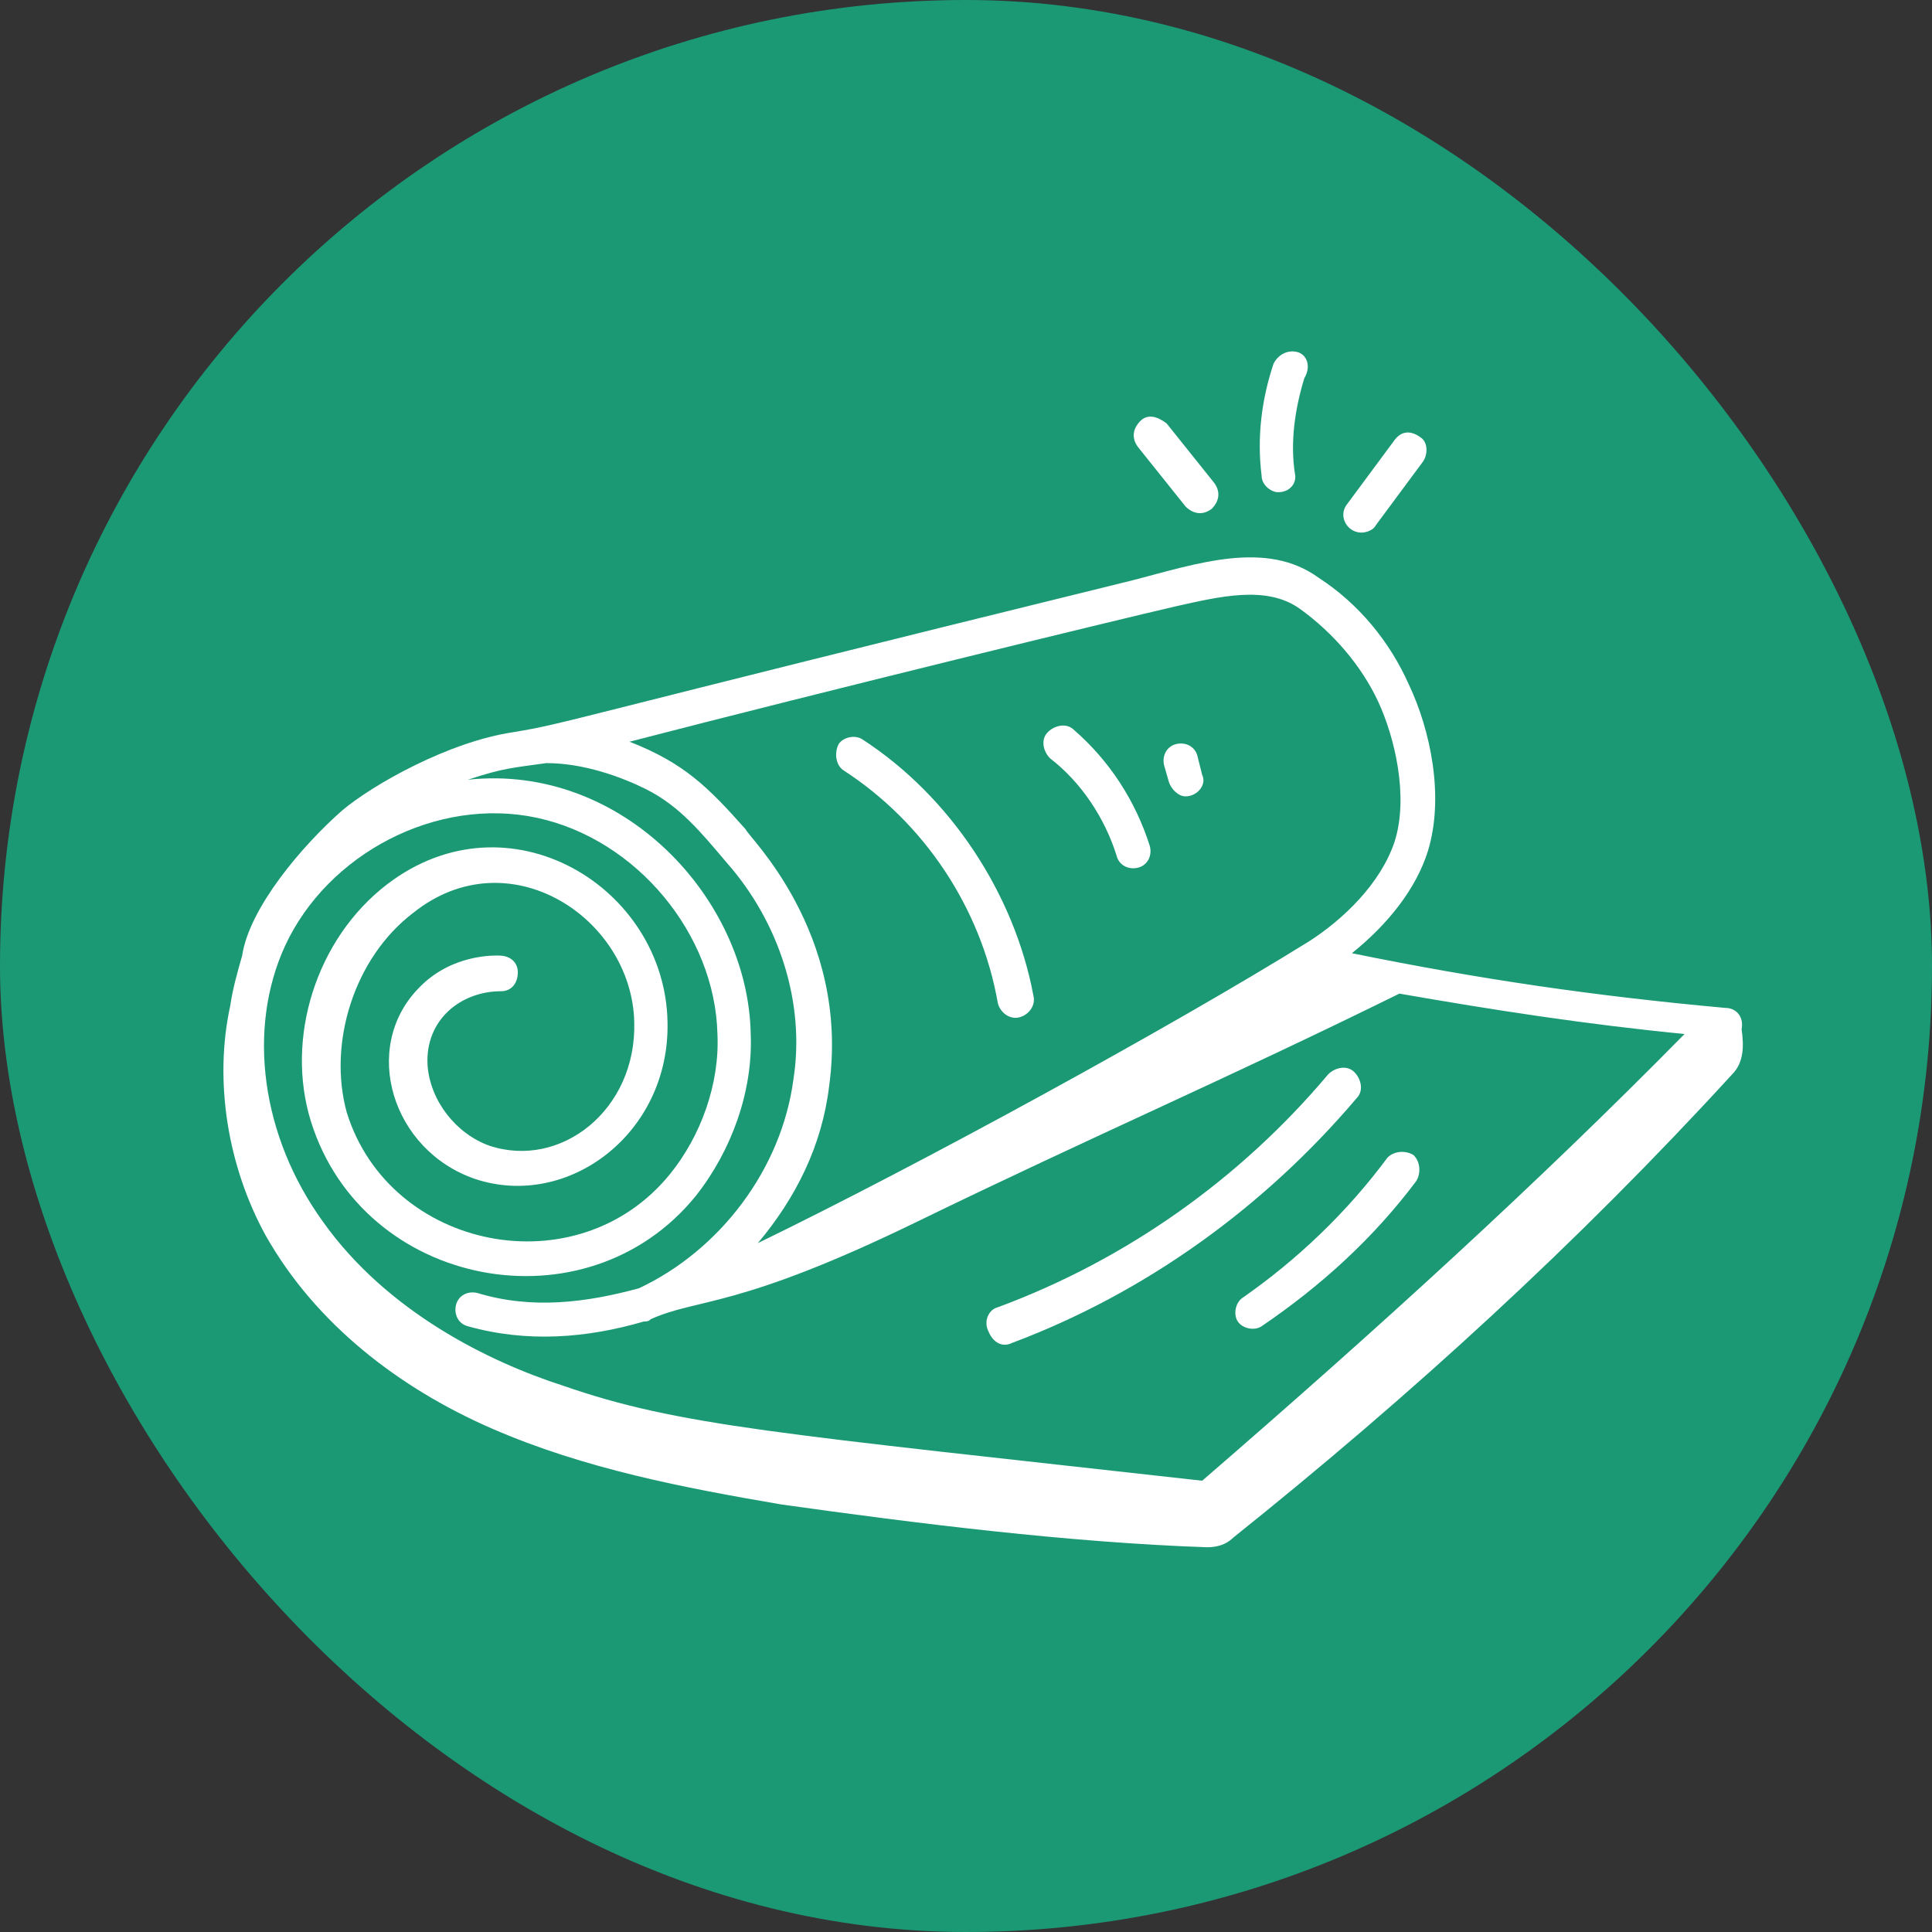
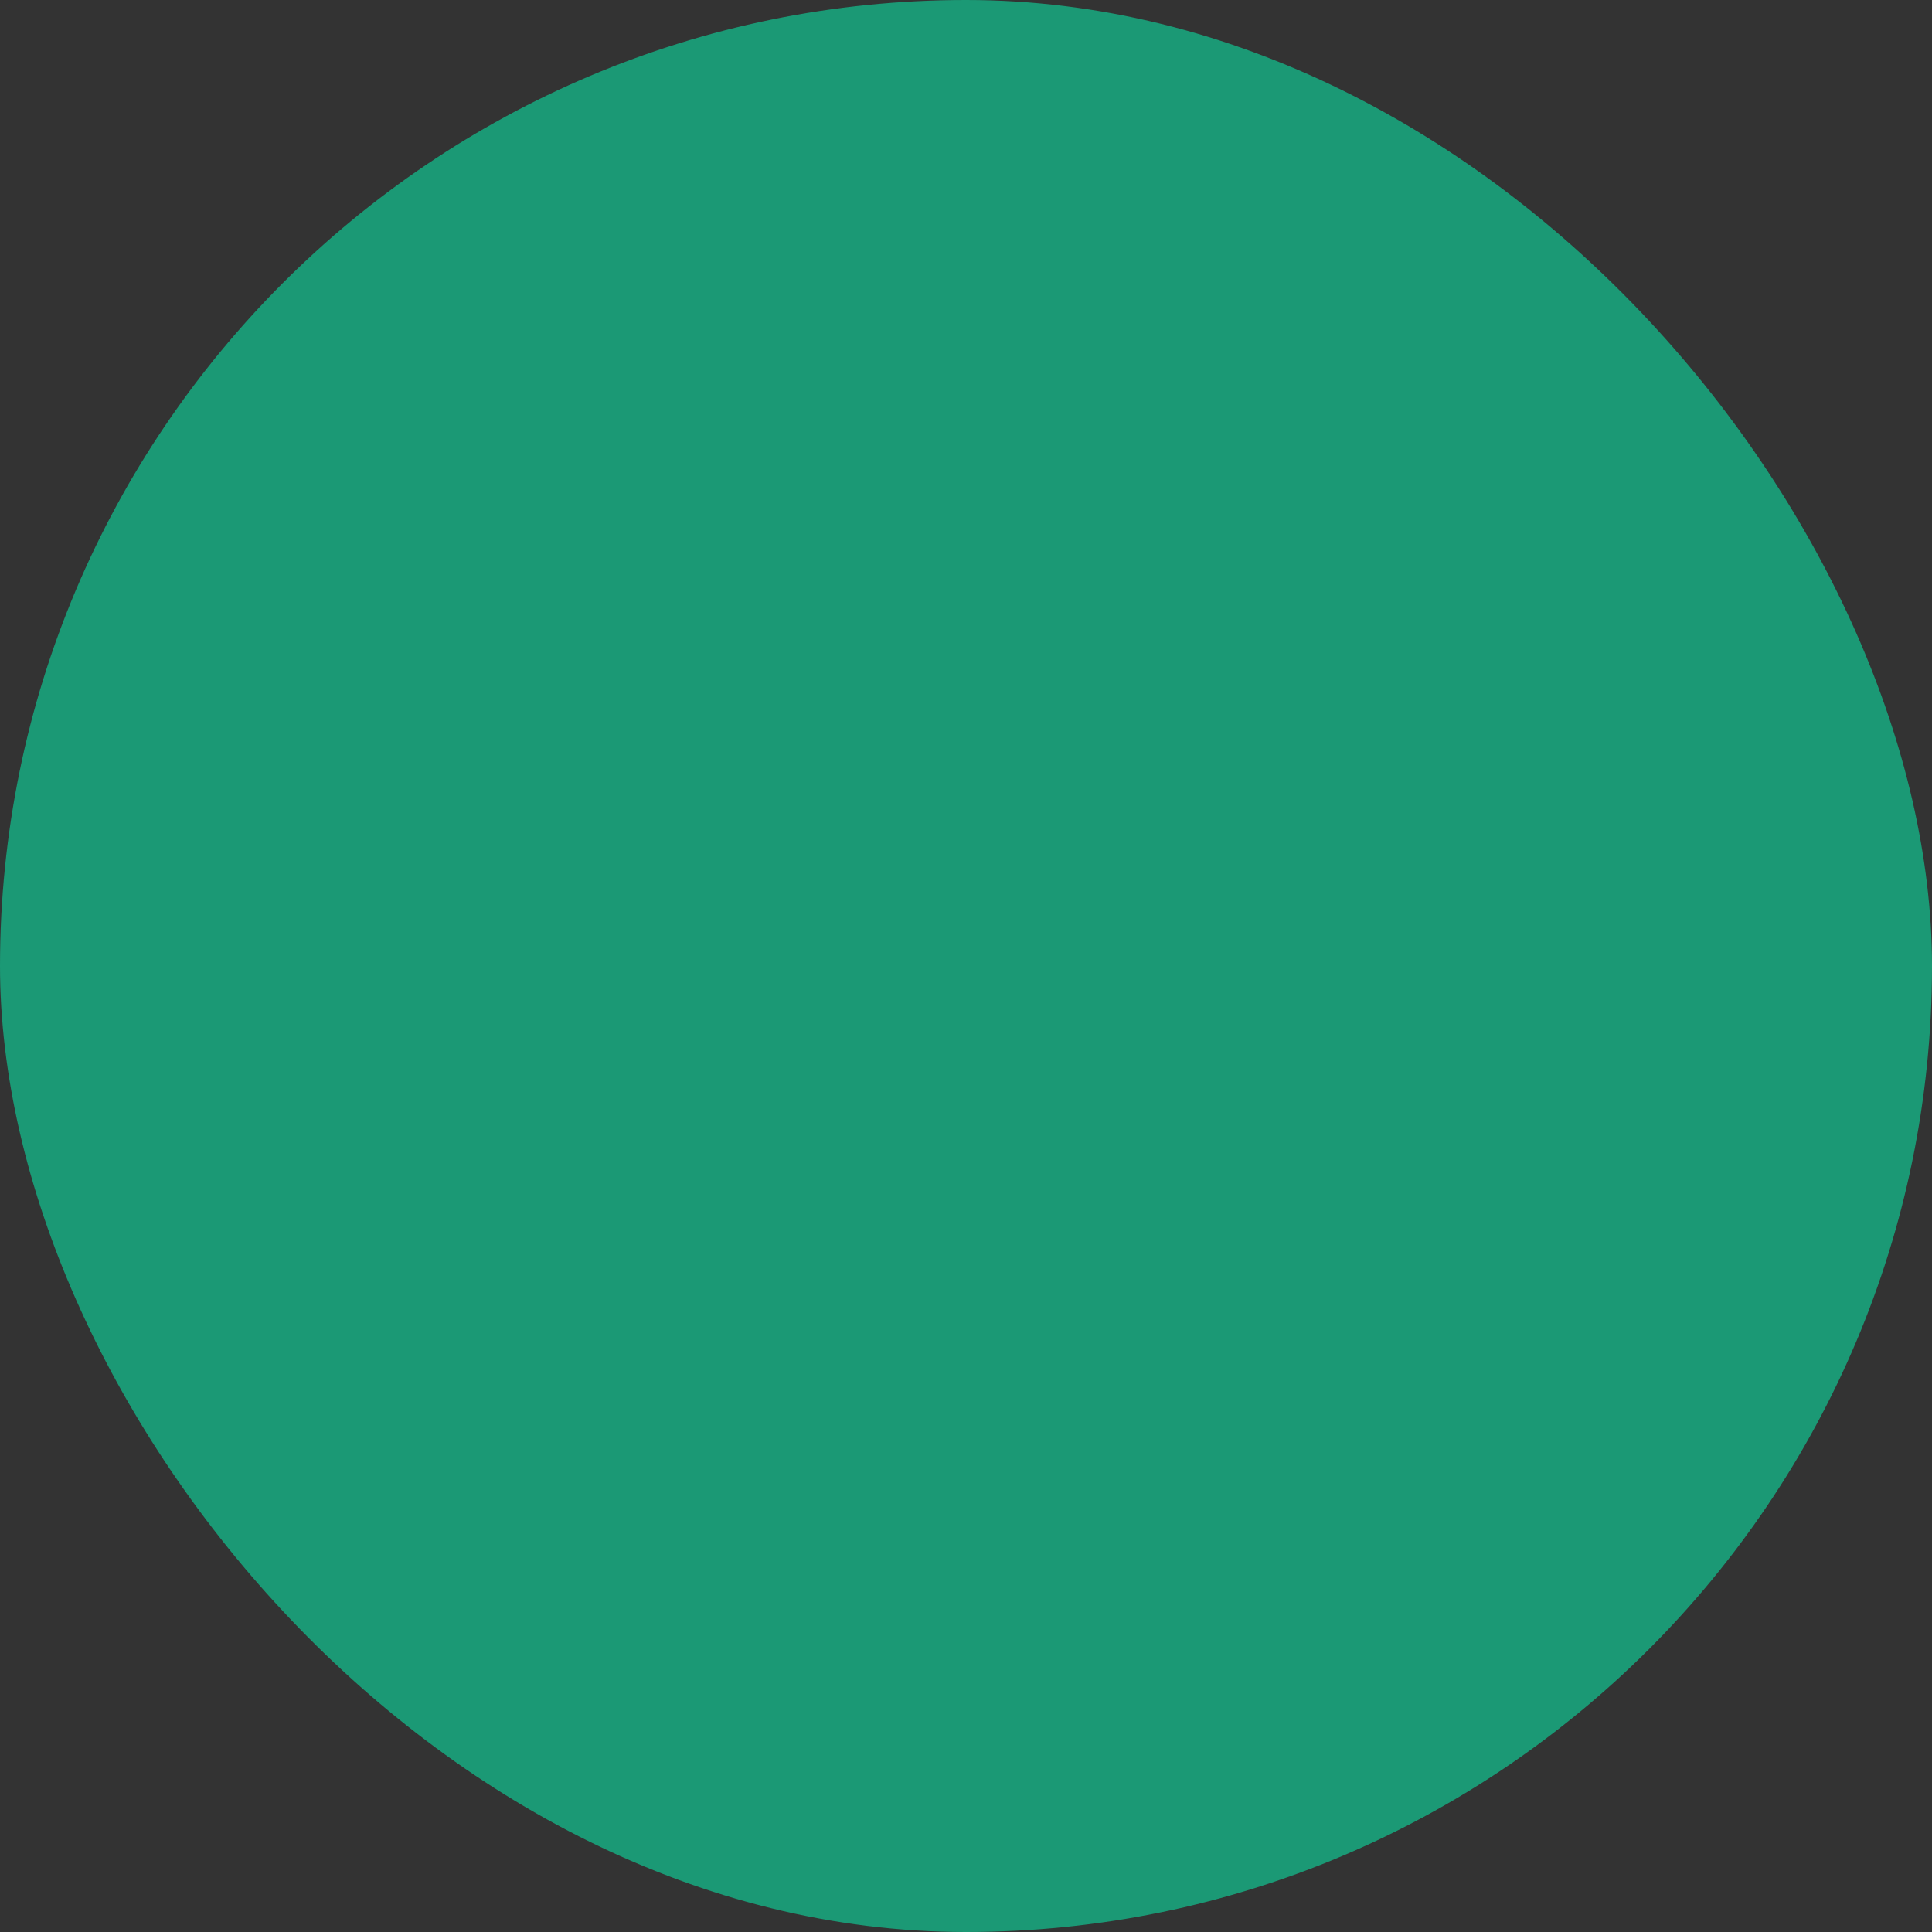
<svg xmlns="http://www.w3.org/2000/svg" width="55" height="55" viewBox="0 0 55 55" fill="none">
  <rect x="0" y="0" width="55" height="55" fill="#333333" stroke="none" />
  <g clip-path="url(#clip0_100_520)">
    <rect width="55" height="55" rx="27.5" fill="#1B9975" />
-     <path d="M28.812 38.23C32.6 36.809 35.982 34.374 38.621 31.262C38.824 31.059 38.756 30.721 38.553 30.518C38.35 30.315 38.012 30.383 37.809 30.586C35.306 33.562 32.059 35.862 28.406 37.215C28.135 37.283 28 37.621 28.135 37.892C28.271 38.23 28.541 38.365 28.812 38.23ZM35.374 36.945C35.171 37.08 35.103 37.418 35.238 37.621C35.374 37.824 35.712 37.892 35.915 37.756C37.606 36.606 39.094 35.254 40.312 33.63C40.447 33.427 40.447 33.089 40.244 32.886C40.041 32.751 39.703 32.751 39.5 32.953C38.35 34.509 36.929 35.862 35.374 36.945ZM24.009 21.927C26.309 23.415 27.932 25.851 28.406 28.556C28.474 28.827 28.744 29.03 29.015 28.962C29.285 28.895 29.488 28.624 29.421 28.354C28.88 25.445 27.053 22.671 24.55 21.048C24.347 20.912 24.009 20.98 23.874 21.183C23.738 21.453 23.806 21.792 24.009 21.927ZM31.788 24.362C31.856 24.633 32.127 24.768 32.397 24.701C32.668 24.633 32.803 24.362 32.735 24.092C32.33 22.806 31.585 21.656 30.571 20.777C30.368 20.574 30.029 20.642 29.827 20.845C29.624 21.048 29.691 21.386 29.894 21.589C30.774 22.265 31.45 23.28 31.788 24.362ZM33.277 22.265C33.344 22.468 33.547 22.671 33.75 22.671C34.088 22.671 34.359 22.333 34.224 22.062L34.088 21.521C34.021 21.251 33.75 21.115 33.48 21.183C33.209 21.251 33.074 21.521 33.141 21.792L33.277 22.265ZM32.465 11.983C32.262 12.186 32.194 12.456 32.397 12.727L33.75 14.418C33.953 14.621 34.224 14.689 34.494 14.486C34.697 14.283 34.765 14.012 34.562 13.742L33.209 12.051C32.938 11.848 32.668 11.78 32.465 11.983ZM36.929 10.021C36.659 9.954 36.388 10.089 36.253 10.359C35.915 11.374 35.779 12.456 35.915 13.539C35.915 13.809 36.185 14.012 36.388 14.012C36.727 14.012 36.929 13.742 36.862 13.471C36.727 12.592 36.862 11.645 37.132 10.765C37.335 10.427 37.2 10.089 36.929 10.021ZM39.703 12.524L38.35 14.351C38.08 14.689 38.35 15.162 38.756 15.162C38.891 15.162 39.094 15.095 39.162 14.959L40.515 13.133C40.65 12.93 40.65 12.592 40.447 12.456C40.177 12.254 39.906 12.254 39.703 12.524Z" fill="white" />
-     <path d="M7.571 35.186C8.991 37.689 11.359 39.515 13.997 40.665C16.635 41.815 19.477 42.356 22.25 42.83C26.106 43.371 30.435 43.912 34.359 44.047C34.63 44.047 34.9 43.98 35.103 43.777C40.177 39.718 44.912 35.389 49.309 30.586C49.647 30.247 49.647 29.774 49.58 29.3C49.647 28.962 49.444 28.692 49.106 28.692C45.385 28.353 42.138 27.88 38.485 27.136C39.5 26.324 40.312 25.309 40.65 24.227C41.124 22.671 40.718 20.777 40.109 19.491C39.568 18.274 38.688 17.192 37.538 16.447C36.05 15.365 34.088 16.041 32.262 16.515C15.756 20.574 16.23 20.574 14.606 20.845C12.78 21.115 10.615 22.333 9.735 23.077C8.585 24.091 7.097 25.85 6.894 27.203C6.759 27.677 6.624 28.15 6.556 28.624C6.082 30.789 6.488 33.224 7.571 35.186ZM33.48 17.259C34.697 16.989 36.05 16.65 36.997 17.327C37.944 18.003 38.756 18.95 39.23 19.965C39.703 20.98 40.109 22.671 39.703 23.956C39.297 25.174 38.215 26.189 37.268 26.797C33.344 29.233 26.174 33.156 21.574 35.389C22.656 34.103 23.4 32.615 23.603 30.924C24.212 26.527 21.235 23.753 21.235 23.618C20.153 22.4 19.477 21.724 17.921 21.115C23.671 19.627 31.721 17.665 33.48 17.259ZM15.553 21.724C16.635 21.724 17.718 22.13 18.394 22.468C19.341 22.942 19.95 23.686 20.694 24.565C22.183 26.256 22.927 28.556 22.588 30.721C22.25 33.291 20.491 35.592 18.191 36.674C16.703 37.08 15.147 37.283 13.591 36.809C13.321 36.742 13.05 36.877 12.982 37.147C12.915 37.418 13.05 37.689 13.321 37.756C15.012 38.23 16.703 38.094 18.327 37.621C18.394 37.621 18.462 37.621 18.529 37.553C19.883 36.944 20.965 37.283 26.106 34.78C31.112 32.344 34.9 30.721 39.838 28.286C42.544 28.759 45.182 29.165 47.956 29.436C43.762 33.697 39.23 37.824 34.224 42.153C22.115 40.8 19.341 40.597 16.027 39.447C13.93 38.771 11.021 37.35 9.194 34.78C7.435 32.344 7.03 29.3 8.112 26.933C9.33 24.294 12.441 22.671 15.283 23.28C18.124 23.889 20.356 26.595 20.424 29.436C20.491 30.856 19.95 32.344 19.071 33.427C16.433 36.674 11.088 35.592 9.871 31.668C9.33 29.706 10.074 27.271 11.765 25.986C14.471 23.821 17.988 26.121 18.056 29.097C18.124 31.6 15.959 33.291 13.93 32.615C12.982 32.277 12.238 31.33 12.171 30.315C12.103 29.03 13.118 28.218 14.268 28.218C14.538 28.218 14.741 28.015 14.741 27.677C14.741 27.406 14.538 27.203 14.2 27.203C14.133 27.203 12.847 27.136 11.9 28.15C10.277 29.841 11.156 32.75 13.524 33.562C16.162 34.441 19.071 32.277 19.003 29.097C18.935 25.241 14.471 22.536 11.021 25.174C8.991 26.73 8.112 29.571 8.856 31.939C10.344 36.674 16.703 37.892 19.815 34.036C20.829 32.75 21.438 31.059 21.371 29.436C21.303 25.58 17.718 21.724 13.321 22.197C14.335 21.859 14.606 21.859 15.553 21.724Z" fill="white" />
  </g>
  <defs>
    <clipPath id="clip0_100_520">
      <rect width="55" height="55" fill="white" />
    </clipPath>
  </defs>
</svg>